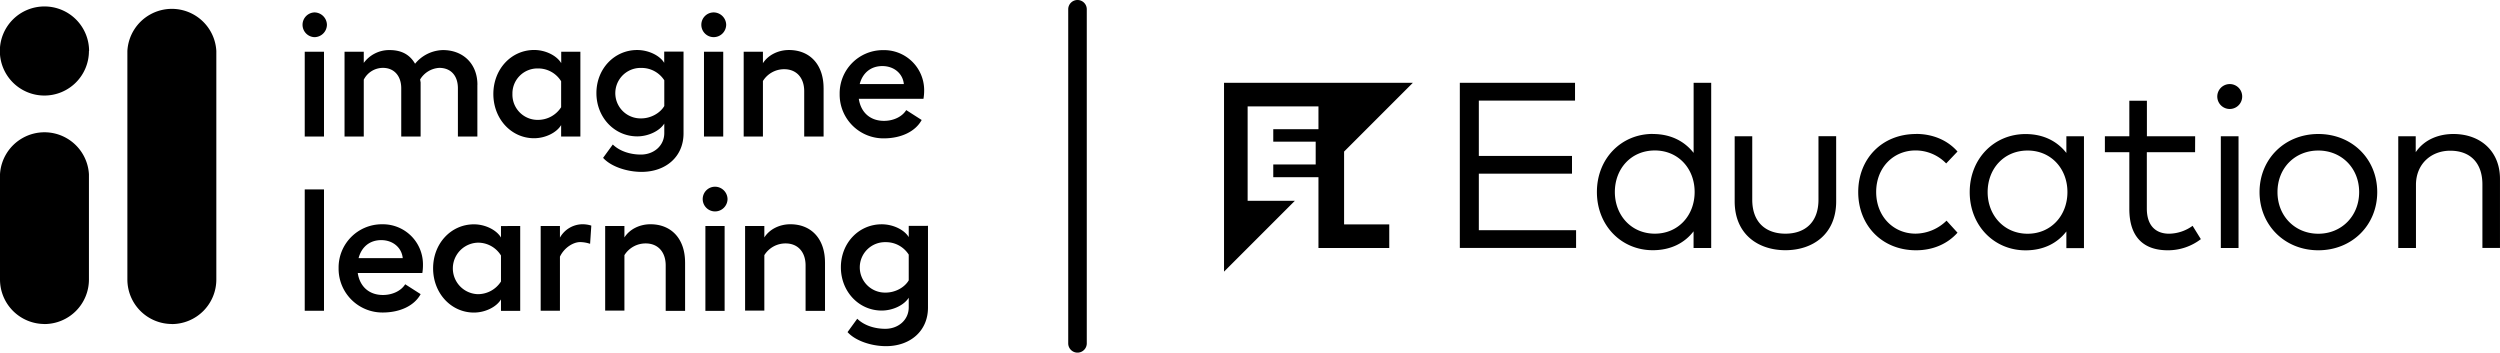
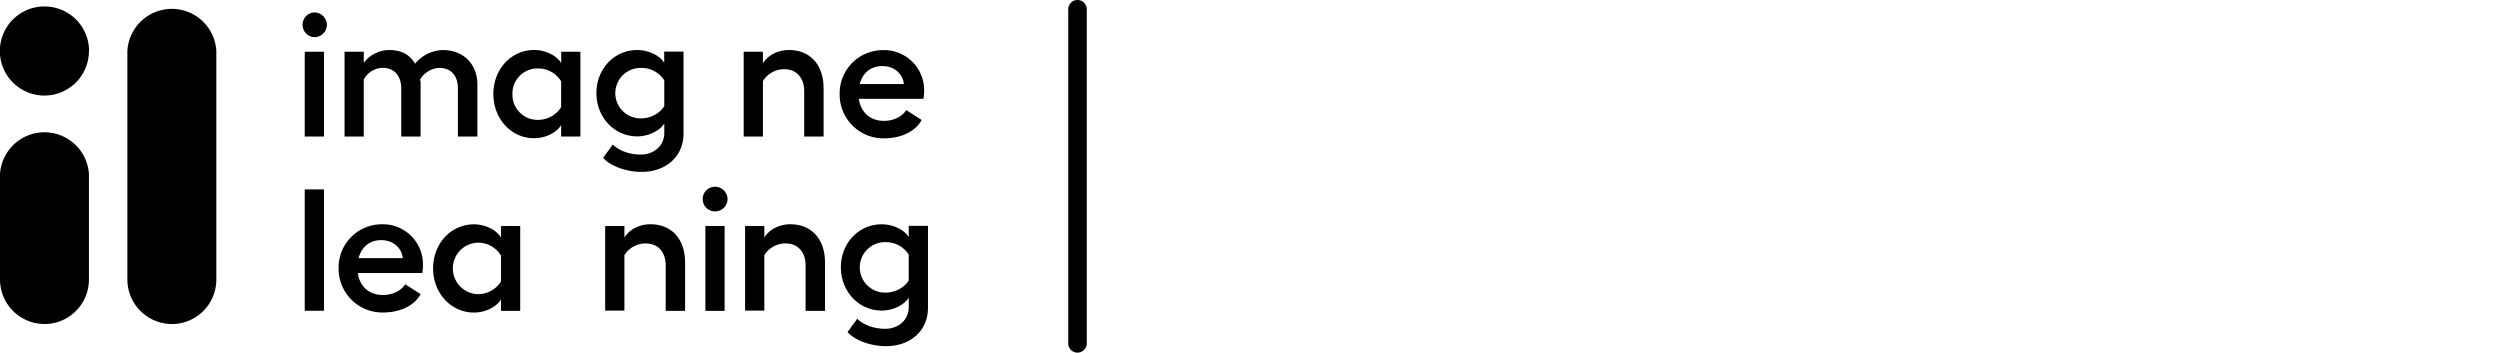
<svg xmlns="http://www.w3.org/2000/svg" viewBox="0 0 1347.01 190">
  <defs>
    <style>.cls-1{fill:none;}.cls-2{clip-path:url(#clip-path);}.cls-3{clip-path:url(#clip-path-2);}.cls-4{clip-path:url(#clip-path-3);}.cls-5{fill:#100b70;}.cls-6{clip-path:url(#clip-path-4);}.cls-7{clip-path:url(#clip-path-5);}</style>
    <clipPath id="clip-path" transform="translate(0 0.48)">
      <rect class="cls-1" width="1347.01" height="190" />
    </clipPath>
    <clipPath id="clip-path-2" transform="translate(0 0.48)">
-       <rect class="cls-1" x="659.51" y="44.12" width="687.5" height="101.75" />
-     </clipPath>
+       </clipPath>
    <clipPath id="clip-path-3" transform="translate(0 0.48)">
      <rect class="cls-1" width="1347.01" height="190" />
    </clipPath>
    <clipPath id="clip-path-4" transform="translate(0 0.48)">
      <rect class="cls-1" y="3.02" width="500" height="183.01" />
    </clipPath>
    <clipPath id="clip-path-5" transform="translate(0 0.48)">
      <rect class="cls-1" y="3.02" width="116.59" height="171.08" />
    </clipPath>
  </defs>
  <g id="Layer_2" data-name="Layer 2">
    <g id="Layer_1-2" data-name="Layer 1">
      <g id="IL-ELE-full-mark-partner-lockup_K">
        <g class="cls-2">
          <g class="cls-3">
-             <path d="M1321.89,71.72c-7.38,0-15.39,2.61-20.29,9.8V72.93h-9.41v60.23h9.54v-34c0-11.45,8.33-18.44,18.44-18.44,11,0,17.36,6.74,17.36,18.18v34.22H1347V95.83c0-14.57-10.24-24.11-25.12-24.11m-72.76,8.91c12.47,0,22,9.41,22,22.38s-9.54,22.45-22,22.45-22-9.41-22-22.45,9.48-22.38,22-22.38m0-8.91c-18.12,0-31.67,13.49-31.67,31.29s13.55,31.36,31.67,31.36,31.74-13.48,31.74-31.36-13.61-31.29-31.74-31.29m-47.76-26.9a6.71,6.71,0,1,0,6.74,6.74,6.67,6.67,0,0,0-6.74-6.74m4.77,28.11h-9.54v60.23h9.54Zm-23.37,0h-26V53.79h-9.47V72.93h-13.17v8.59h13.17v30.59c0,15.13,7.69,22.26,20.67,22.26a29.08,29.08,0,0,0,17.87-6l-4.45-7.18a22,22,0,0,1-12.66,4.25c-7,0-12-4.13-12-13.54V81.52h26Zm-90.25,7.7c12.53,0,21.43,9.67,21.43,22.38s-8.9,22.45-21.43,22.45c-12.78,0-21.56-10-21.56-22.45s8.65-22.38,21.56-22.38m30.34-7.7h-9.48v9c-4.77-6.1-12.08-10.18-22-10.18-16.92,0-30.08,13.23-30.08,31.29s13.16,31.36,30.08,31.36c9.92,0,17.23-4,22-10.18v9h9.48Zm-90.46-1.21c-18.51,0-31.17,13.49-31.17,31.29s12.66,31.36,31.17,31.36c8.9,0,16.85-3.31,22.32-9.48l-5.91-6.48a24.13,24.13,0,0,1-16.67,7c-12.08,0-21.24-9.41-21.24-22.45s9.16-22.38,21.24-22.38a23,23,0,0,1,16.48,7l6.1-6.42c-5.4-6.17-13.42-9.48-22.32-9.48m-43.06,1.21H979.8v34.22c0,12.46-7.5,18.31-17.81,18.31s-17.87-5.85-17.87-18.31V72.93h-9.47V108c0,17.87,12.78,26.33,27.34,26.33s27.35-8.46,27.35-26.33Zm-97.68,7.7c12.53,0,21.43,9.67,21.43,22.38s-8.9,22.45-21.43,22.45c-12.79,0-21.56-10-21.56-22.45s8.65-22.38,21.56-22.38m-1.15-8.91c-16.92,0-30.08,13.23-30.08,31.29s13.16,31.36,30.08,31.36c9.92,0,17.24-4,22-10.18v9H922v-89h-9.47V81.9c-4.77-6.1-12.09-10.18-22-10.18M849.2,123.56H796.8V93.09H847V83.55H796.8V53.73h51.83V44.12H786.56v89H849.2Z" transform="translate(0 0.48)" />
            <polygon points="659.51 44.6 659.51 146.36 697.67 108.2 672.23 108.2 672.23 57.32 710.39 57.32 710.39 69.6 686.04 69.6 686.04 76.33 708.9 76.33 708.9 88.61 686.04 88.61 686.04 95.48 710.39 95.48 710.39 133.64 748.54 133.64 748.54 120.92 724.2 120.92 724.2 81.67 761.26 44.6 659.51 44.6" />
          </g>
          <g class="cls-4">
            <path class="cls-5" d="M520.33,94.52" transform="translate(0 0.48)" />
            <path d="M580.56,189.52a5,5,0,0,1-5-5V4.52a5,5,0,1,1,10,0v180a5,5,0,0,1-5,5" transform="translate(0 0.48)" />
          </g>
          <g class="cls-6">
            <path d="M176.15,12.81a6.77,6.77,0,0,1-6.73,6.73,6.67,6.67,0,0,1,0-13.33,6.81,6.81,0,0,1,6.73,6.6m-1.58,60.27H164.19V27.4h10.38Z" transform="translate(0 0.48)" />
            <path d="M257.21,45.16V73.09H246.72v-26c0-6.82-3.83-11-10-11a12.88,12.88,0,0,0-10.36,6.26l.27,1.58V73.09H216.19v-26c0-6.82-4-11-9.82-11A11.58,11.58,0,0,0,196,42.45V73.09H185.64V27.41H196v6a17,17,0,0,1,13.91-6.91c6.26,0,10.83,2.33,13.73,7.37a20,20,0,0,1,15-7.37c10.94,0,18.6,7.43,18.6,18.69" transform="translate(0 0.48)" />
            <path d="M312.71,27.4V73.08H302.34V66.91C299.91,71,293.84,74,287.76,74c-12.32,0-21.94-10.47-21.94-23.83s9.62-23.72,22-23.72c6.07,0,12.14,3,14.57,7.1V27.4ZM302.34,57.3v-14a14.49,14.49,0,0,0-12.42-6.9A13.48,13.48,0,0,0,276.1,49.54c0,.22,0,.44,0,.65a13.57,13.57,0,0,0,13.25,13.92h.57a14.78,14.78,0,0,0,12.42-6.82" transform="translate(0 0.48)" />
            <path d="M368.29,27.31V71.4c0,12.61-9.62,20.73-22.6,20.73-7.95,0-16.54-2.89-20.74-7.56l5.23-7.19c3.64,3.54,9.25,5.42,15.13,5.42,7,0,12.61-4.76,12.61-11.59V66.09C355.49,70,349.42,73,343.35,73c-12.33,0-22-10.27-22-23.32S331,26.47,343.3,26.47c6.07,0,12.15,2.9,14.58,6.91V27.31ZM357.92,56.64V42.78a14.53,14.53,0,0,0-12.4-6.66,13.6,13.6,0,0,0-.78,27.19h.78c5.12,0,10.16-2.84,12.4-6.67" transform="translate(0 0.48)" />
-             <path d="M391.27,12.81a6.74,6.74,0,0,1-6.73,6.72,6.66,6.66,0,0,1,0-13.32,6.81,6.81,0,0,1,6.73,6.6m-1.59,14.57v45.7H379.31V27.4Z" transform="translate(0 0.48)" />
            <path d="M443.76,47V73.08H433.31V48.66c0-7.37-4.3-11.85-10.75-11.85a13.44,13.44,0,0,0-11.49,6.35V73.08H400.7V27.41h10.37v6.16c2.81-4.39,8.23-7.1,14-7.1,11.4,0,18.68,7.94,18.68,20.55" transform="translate(0 0.48)" />
            <path d="M497.48,52.77H462.73c1.11,7.38,6.17,11.87,13.55,11.87,5.14,0,9.8-2.22,12-5.8l8.32,5.33c-3.33,6.16-11,9.9-20.46,9.9a23.59,23.59,0,0,1-23.73-23.45c0-.19,0-.37,0-.56a23.3,23.3,0,0,1,23.08-23.53h.45a21.59,21.59,0,0,1,22,21.22c0,.18,0,.36,0,.54a25.89,25.89,0,0,1-.38,4.48m-10.56-7.94c-.55-5.69-5.32-9.71-11.58-9.71s-10.65,3.73-12.21,9.71Z" transform="translate(0 0.48)" />
            <rect x="164.19" y="102.06" width="10.38" height="65.38" />
            <path d="M227.52,146.61H192.76c1.11,7.37,6.18,11.85,13.56,11.85,5.13,0,9.8-2.22,12-5.78l8.32,5.32c-3.33,6.17-11,9.9-20.46,9.9a23.59,23.59,0,0,1-23.74-23.44c0-.19,0-.38,0-.57a23.3,23.3,0,0,1,23.08-23.53,3.53,3.53,0,0,1,.46,0,21.59,21.59,0,0,1,21.91,21.26,5,5,0,0,1,0,.55,25.39,25.39,0,0,1-.33,4.44m-10.56-8c-.56-5.69-5.32-9.71-11.59-9.71s-10.64,3.74-12.21,9.71Z" transform="translate(0 0.48)" />
            <path d="M280.29,121.29V167H269.93v-6.16c-2.44,4.1-8.5,7.09-14.57,7.09-12.33,0-22-10.46-22-23.82s9.63-23.72,22-23.72c6.07,0,12.13,3,14.57,7.1v-6.17Zm-10.36,29.89v-14a14.48,14.48,0,0,0-12.43-6.91,13.88,13.88,0,0,0,0,27.75,14.77,14.77,0,0,0,12.43-6.83" transform="translate(0 0.48)" />
-             <path d="M318.6,121.08l-.65,9.81a17.29,17.29,0,0,0-5.42-.93c-3.46,0-8.41,2.79-10.83,7.85v29.13H291.32V121.29H301.7v6.26a14.1,14.1,0,0,1,11.63-7.19,15.66,15.66,0,0,1,5.27.72" transform="translate(0 0.48)" />
            <path d="M369.13,140.9V167H358.68V142.55c0-7.39-4.3-11.87-10.75-11.87A13.44,13.44,0,0,0,336.44,137v29.89H326.07V121.29h10.37v6.17c2.8-4.44,8.22-7.11,14-7.11,11.4,0,18.68,7.94,18.68,20.55" transform="translate(0 0.48)" />
            <path d="M392,106.72a6.75,6.75,0,0,1-6.72,6.72,6.66,6.66,0,0,1,0-13.32,6.79,6.79,0,0,1,6.72,6.6M390.43,167H380.07V121.29h10.36Z" transform="translate(0 0.48)" />
            <path d="M444.52,140.9V167H434.05V142.55c0-7.39-4.3-11.87-10.73-11.87A13.42,13.42,0,0,0,411.83,137v29.89H401.46V121.29h10.37v6.17c2.79-4.44,8.21-7.11,14-7.11,11.39,0,18.68,7.94,18.68,20.55" transform="translate(0 0.48)" />
            <path d="M500,121.2v44.08c0,12.61-9.61,20.75-22.6,20.75-7.94,0-16.53-2.9-20.74-7.57l5.23-7.2c3.64,3.56,9.25,5.42,15.13,5.42,7,0,12.61-4.76,12.61-11.58v-5.17c-2.42,3.92-8.49,6.92-14.56,6.92-12.34,0-22-10.28-22-23.32s9.62-23.16,22-23.16c6.07,0,12.14,2.89,14.56,6.91v-6.07Zm-10.37,29.33V136.71A14.52,14.52,0,0,0,477.21,130a13.59,13.59,0,1,0,0,27.17h0c5.14,0,10.18-2.75,12.42-6.6" transform="translate(0 0.48)" />
          </g>
          <g class="cls-7">
            <path d="M92.63,174.09h0a24,24,0,0,1-24-24V27a24,24,0,0,1,47.93,0V150.13a24,24,0,0,1-24,24" transform="translate(0 0.48)" />
            <path d="M24,174.09h0a24,24,0,0,1-24-24V93.41a24,24,0,0,1,47.92,0v56.71a24,24,0,0,1-24,24" transform="translate(0 0.48)" />
            <path d="M47.92,27A24,24,0,1,1,24,3a24,24,0,0,1,24,24" transform="translate(0 0.48)" />
          </g>
        </g>
      </g>
    </g>
  </g>
</svg>